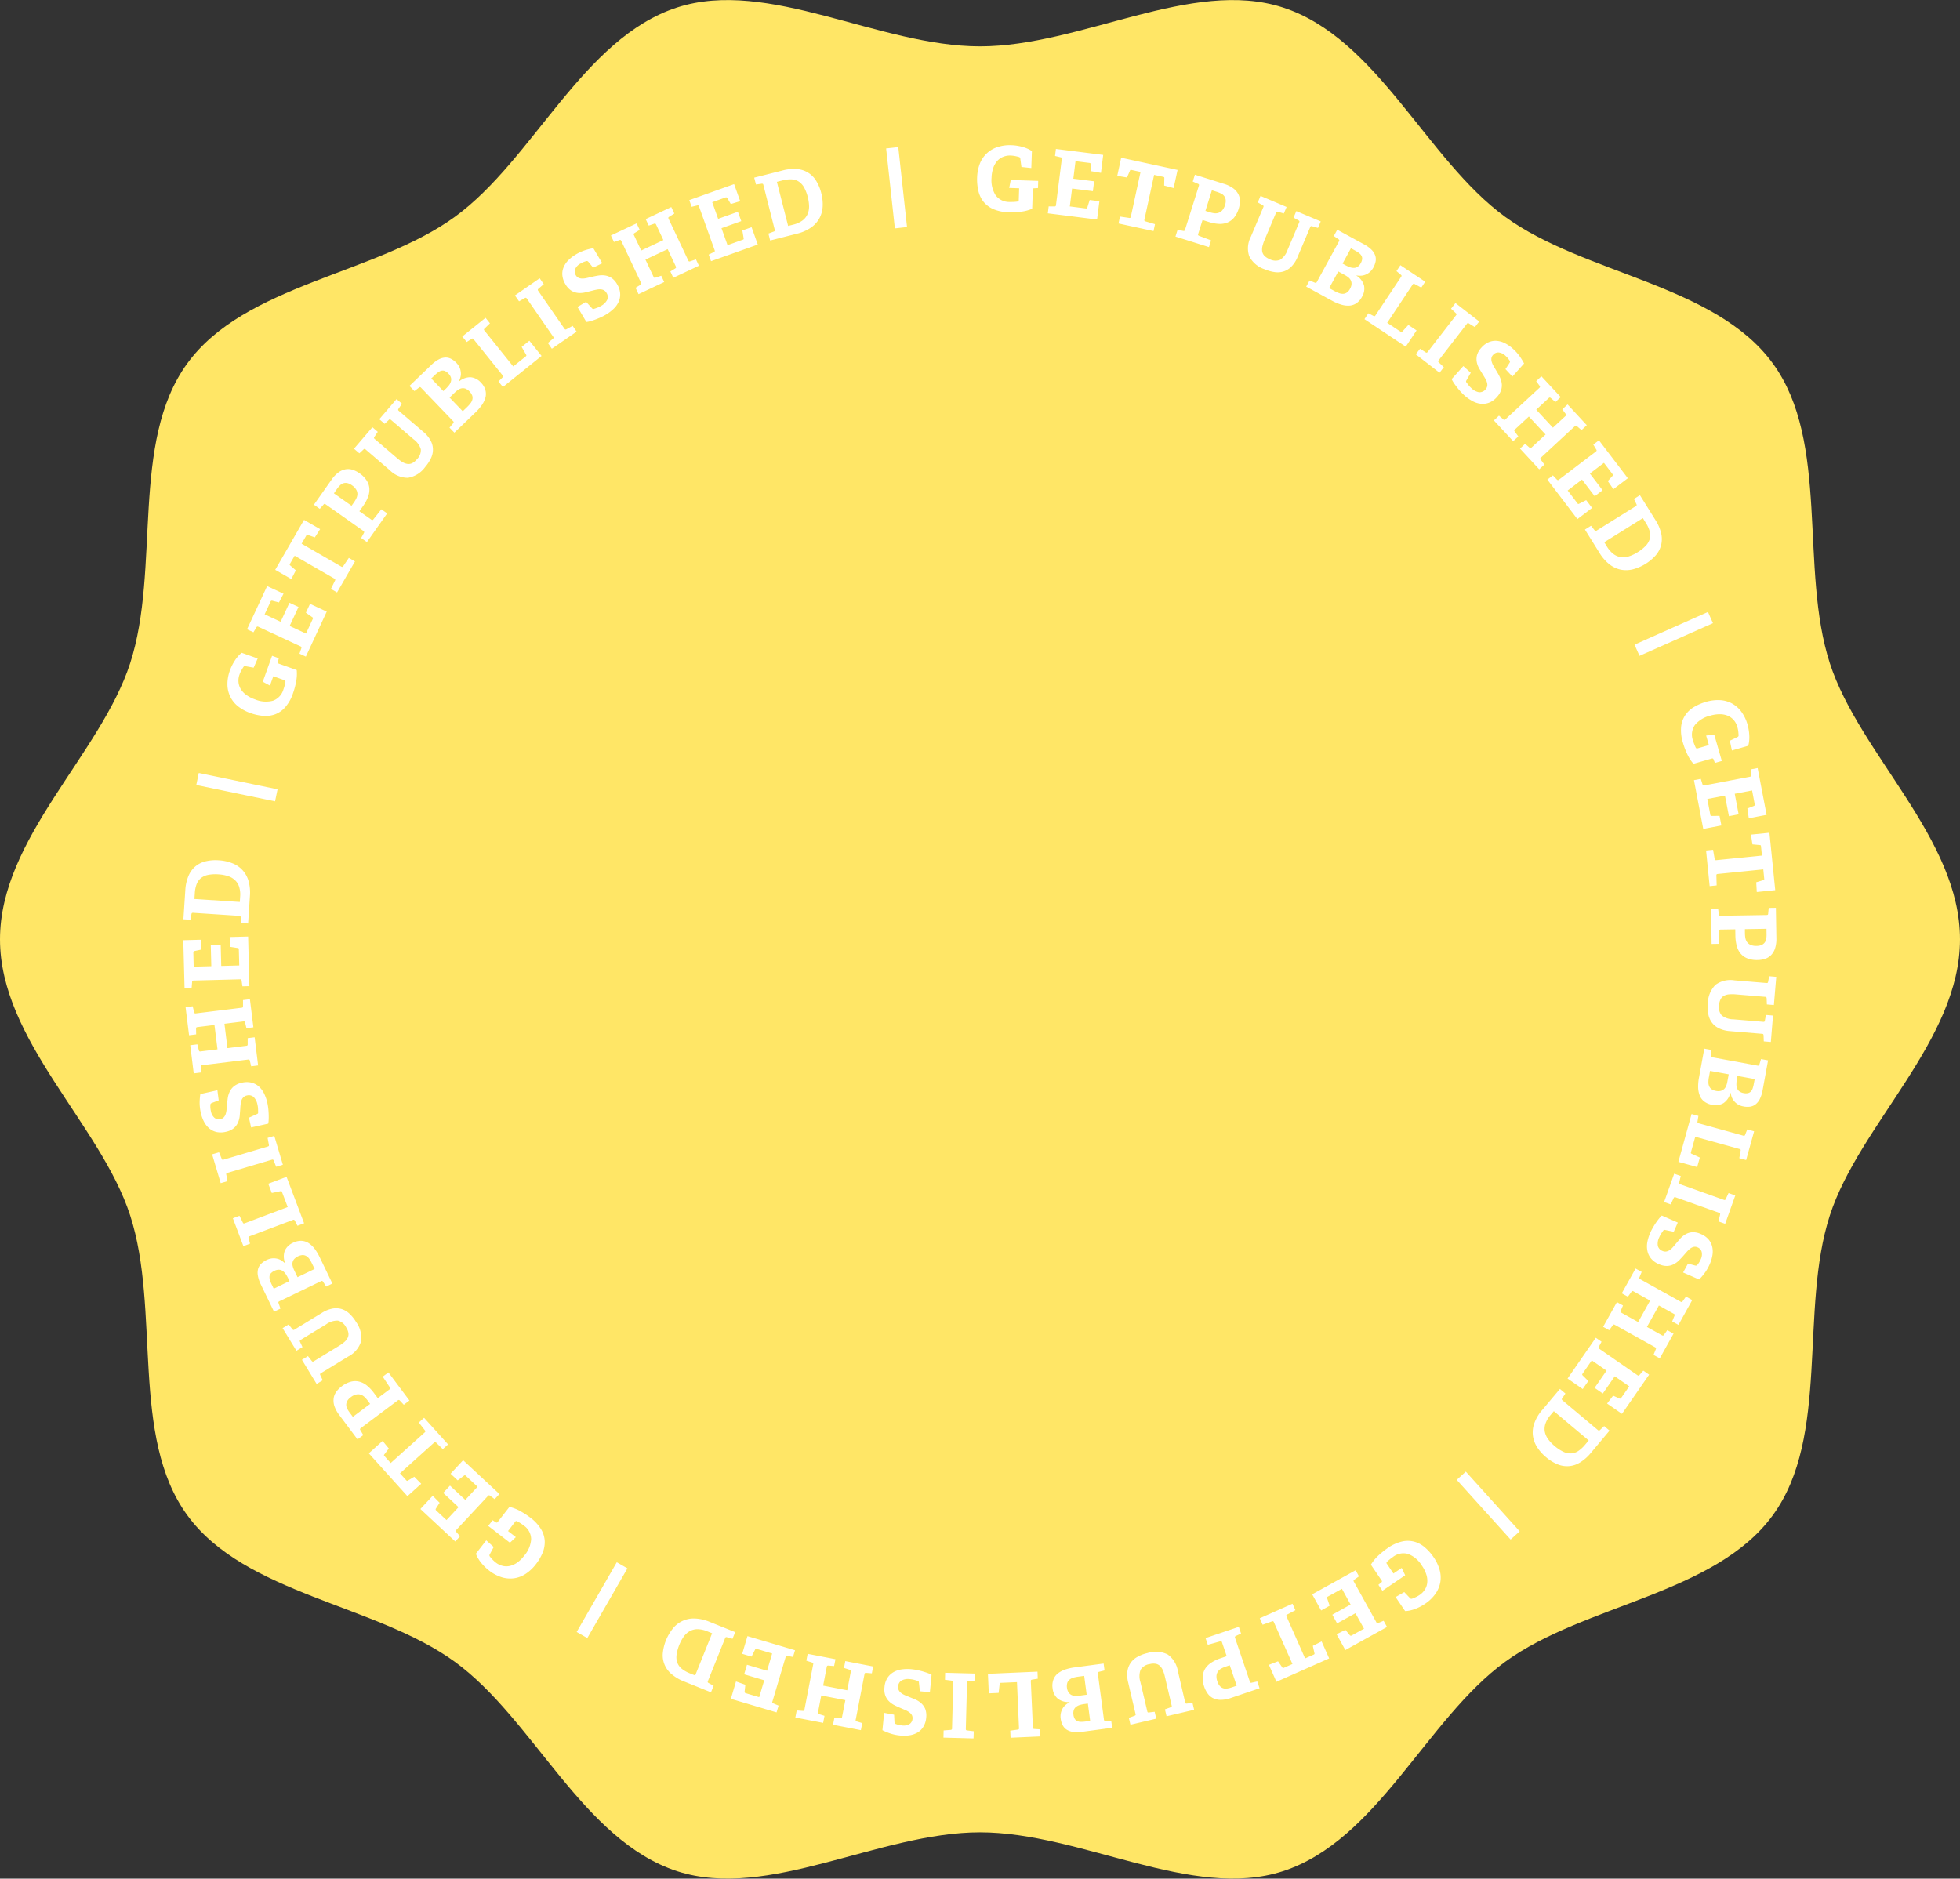
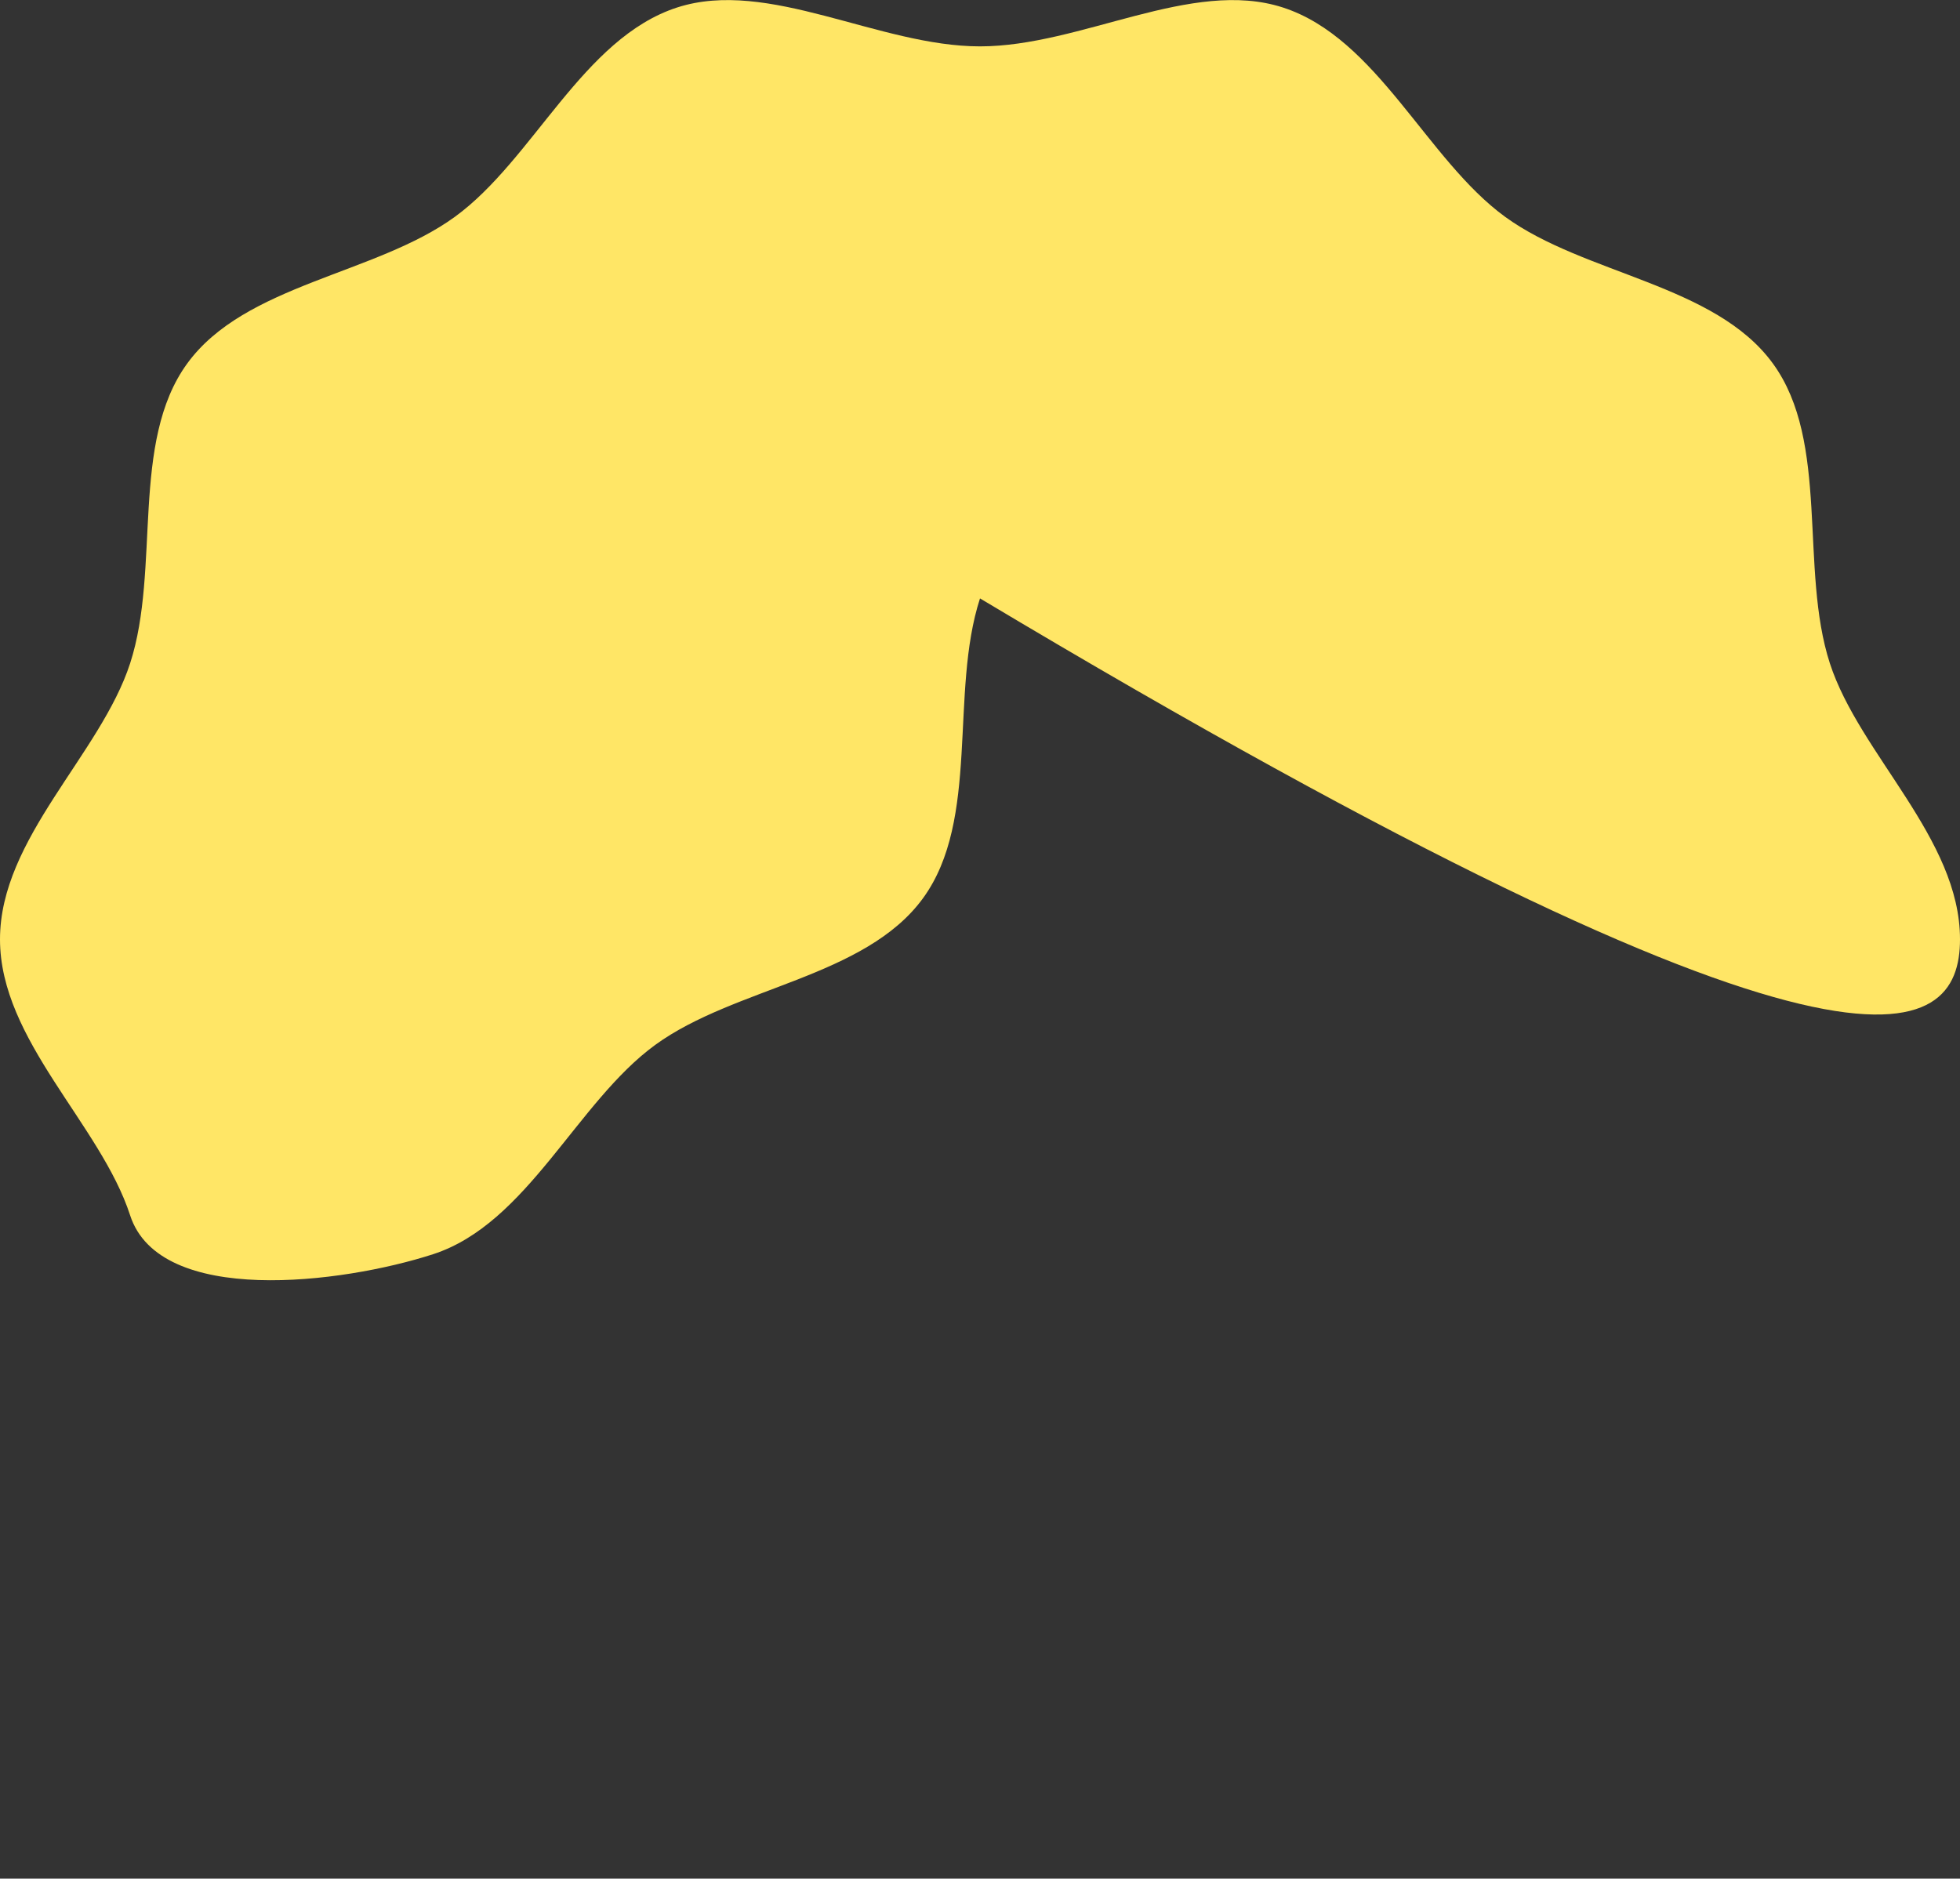
<svg xmlns="http://www.w3.org/2000/svg" id="Группа_13" data-name="Группа 13" width="361" height="346.062" viewBox="0 0 361 346.062">
  <rect x="0" y="0" width="361" height="346.062" fill="#333333" stroke="none" />
  <defs>
    <style> .cls-1 { fill: #ffe666; } .cls-1, .cls-2 { fill-rule: evenodd; } .cls-2 { fill: #fff; } </style>
  </defs>
-   <path id="stamp" class="cls-1" d="M2405.54,645.934c-10.64-14.631-34.69-16.383-49.32-27.025-14.48-10.538-23.52-32.911-40.93-38.559-16.78-5.448-37.18,7.161-55.79,7.161s-38.99-12.609-55.79-7.161c-17.4,5.648-26.44,28.021-40.93,38.559-14.63,10.642-38.66,12.394-49.3,27.025-10.55,14.479-4.87,37.817-10.51,55.219C2097.52,717.938,2079,733.4,2079,752s18.52,34.058,23.97,50.847c5.64,17.4-.04,40.732,10.51,55.219,10.64,14.623,34.67,16.379,49.3,27.026,14.49,10.537,23.53,32.9,40.93,38.558,16.8,5.448,37.19-7.157,55.79-7.157s39.01,12.6,55.8,7.157c17.4-5.655,26.44-28.021,40.92-38.562,14.63-10.643,38.68-12.4,49.32-27.022,10.55-14.487,4.85-37.824,10.49-55.219C2421.49,786.058,2440,770.6,2440,752s-18.51-34.062-23.97-50.847C2410.39,683.751,2416.09,660.413,2405.54,645.934Z" transform="translate(-2079 -578.969)" />
-   <path id="GetPublishEd_GetPublishEd_GetPublishEd_GetPublishEd" data-name="GetPublishEd | GetPublishEd | GetPublishEd | GetPublishEd" class="cls-2" d="M2405.93,753.692a3.166,3.166,0,0,1-.75,1.241,2.706,2.706,0,0,1-1.11.67,4.607,4.607,0,0,1-1.34.211,4.839,4.839,0,0,1-1.84-.283,3.112,3.112,0,0,1-1.27-.879,3.573,3.573,0,0,1-.73-1.415,7.635,7.635,0,0,1-.26-1.877l-0.02-1.2-2.63.042a0.44,0.44,0,0,0-.25.046,0.431,0.431,0,0,0-.08.224l-0.09,2.361-1.31.021-0.1-6.466,1.3-.022,0.13,1.038a0.4,0.4,0,0,0,.1.221,0.464,0.464,0,0,0,.24.037l8.43-.136a0.474,0.474,0,0,0,.24-0.046,0.273,0.273,0,0,0,.08-0.224l0.1-1.041,1.32-.021,0.09,5.592A5.622,5.622,0,0,1,2405.93,753.692Zm-1.57-3.63-3.98.065,0.01,0.825a5.555,5.555,0,0,0,.08.815,1.877,1.877,0,0,0,.3.73,1.607,1.607,0,0,0,.65.525,2.58,2.58,0,0,0,1.12.188,2.255,2.255,0,0,0,.96-0.188,1.5,1.5,0,0,0,.56-0.471,1.675,1.675,0,0,0,.26-0.681,4.464,4.464,0,0,0,.05-0.834Zm-1.89-8.57,1.32-.4a0.291,0.291,0,0,0,.15-0.1,0.535,0.535,0,0,0,0-.183l-0.17-1.691-8.35.841a0.5,0.5,0,0,0-.24.065,0.36,0.36,0,0,0-.05.229l0.05,1.819-1.29.13-0.66-6.566,1.29-.13,0.29,1.679a0.306,0.306,0,0,0,.1.213,0.517,0.517,0,0,0,.25.016l8.36-.84-0.17-1.691a0.451,0.451,0,0,0-.05-0.178,0.2,0.2,0,0,0-.16-0.066l-1.37-.127-0.27-1.8,3.4-.341,1.07,10.571-3.4.342Zm-1.63-13.594,1.19-.461a0.253,0.253,0,0,0,.16-0.316l-0.48-2.544-3.2.608,0.72,3.792-1.79.342-0.73-3.792-3.25.62,0.55,2.9a0.4,0.4,0,0,0,.06.174,0.237,0.237,0,0,0,.17.051l1.47-.012,0.34,1.767-3.34.635-1.71-8.978,1.26-.241,0.31,1a0.42,0.42,0,0,0,.13.2,0.484,0.484,0,0,0,.25,0l8.31-1.583a0.536,0.536,0,0,0,.24-0.086,0.3,0.3,0,0,0,.03-0.235l-0.08-1.042,1.28-.244,1.65,8.622-3.28.623Zm0.15-11.549-3,.862-0.38-1.8,1.36-.648a0.53,0.53,0,0,0,.21-0.154,0.485,0.485,0,0,0,.04-0.191q-0.015-.325-0.06-0.739a5.855,5.855,0,0,0-.16-0.779,3.216,3.216,0,0,0-.68-1.29,2.961,2.961,0,0,0-1.1-.8,3.837,3.837,0,0,0-1.46-.277,6.051,6.051,0,0,0-1.74.261,5.209,5.209,0,0,0-2.84,1.718,3.109,3.109,0,0,0-.36,2.859c0.06,0.211.14,0.436,0.23,0.673s0.18,0.44.26,0.611a0.778,0.778,0,0,0,.13.168,0.278,0.278,0,0,0,.23,0l2.08-.6-0.51-1.76,1.49-.189,1.4,4.868-1.27.365-0.25-.632a0.229,0.229,0,0,0-.29-0.19l-3.41.981a7.341,7.341,0,0,1-1.17-1.834,13.582,13.582,0,0,1-.77-2.053,7.562,7.562,0,0,1-.34-2.865,4.7,4.7,0,0,1,.74-2.16,4.993,4.993,0,0,1,1.6-1.526,9.333,9.333,0,0,1,2.28-.983,7.659,7.659,0,0,1,2.46-.313,5.235,5.235,0,0,1,2.2.569,5.3,5.3,0,0,1,1.77,1.507,7.417,7.417,0,0,1,1.2,2.48,7.728,7.728,0,0,1,.2.92,8.249,8.249,0,0,1,.11,1,6.685,6.685,0,0,1-.02,1A4.478,4.478,0,0,1,2400.99,716.349Zm-20.94-18.63,13.53-6.021,0.92,2.065-13.53,6.021Zm3.92-16.465a8.588,8.588,0,0,1-4.19,2.582,5.111,5.111,0,0,1-2.25.072,5.049,5.049,0,0,1-2.08-.973,7.836,7.836,0,0,1-1.85-2.115l-2.68-4.3,1.12-.7,0.65,0.821a0.29,0.29,0,0,0,.19.145,0.5,0.5,0,0,0,.23-0.1l7.15-4.464a0.488,0.488,0,0,0,.18-0.162,0.327,0.327,0,0,0-.04-0.237l-0.45-.943,1.1-.69,2.83,4.534a7.928,7.928,0,0,1,1.08,2.482,4.814,4.814,0,0,1-.01,2.172A4.713,4.713,0,0,1,2383.97,681.254Zm-1.12-4.4a5.871,5.871,0,0,0-.71-1.559l-0.55-.882-7.11,4.438,0.49,0.8a4.984,4.984,0,0,0,1.23,1.392,2.965,2.965,0,0,0,1.37.556,3.46,3.46,0,0,0,1.48-.155,6.874,6.874,0,0,0,1.56-.741,7.331,7.331,0,0,0,1.52-1.211,3.091,3.091,0,0,0,.73-1.262A2.669,2.669,0,0,0,2382.85,676.857Zm-7.72-9.264,0.86-.943a0.264,0.264,0,0,0,0-.353l-1.57-2.061-2.59,1.97,2.34,3.071-1.45,1.109-2.34-3.071-2.64,2.01,1.79,2.349a0.351,0.351,0,0,0,.13.129,0.226,0.226,0,0,0,.17-0.029l1.32-.67,1.09,1.431-2.71,2.059-5.53-7.271,1.02-.78,0.72,0.757a0.358,0.358,0,0,0,.21.122,0.442,0.442,0,0,0,.21-0.112l6.74-5.128a0.579,0.579,0,0,0,.17-0.183,0.307,0.307,0,0,0-.07-0.227l-0.54-.9,1.04-.789,5.32,6.982-2.66,2.019Zm-5.68-10.11a0.422,0.422,0,0,0-.22-0.107,0.377,0.377,0,0,0-.19.127l-6.19,5.733a0.245,0.245,0,0,0-.06.418l0.66,0.9-0.95.875-3.54-3.823,0.94-.875,0.79,0.684a0.368,0.368,0,0,0,.22.1,0.475,0.475,0,0,0,.21-0.133l2.55-2.367-3.08-3.314-2.54,2.355a0.551,0.551,0,0,0-.15.2,0.351,0.351,0,0,0,.09.219l0.66,0.9-0.95.875-3.55-3.835,0.94-.875,0.79,0.684a0.372,0.372,0,0,0,.22.1,0.445,0.445,0,0,0,.2-0.132l6.2-5.744a0.549,0.549,0,0,0,.15-0.2,0.325,0.325,0,0,0-.09-0.219l-0.62-.841,0.96-.9,3.56,3.834-0.97.9-0.85-.721a0.4,0.4,0,0,0-.21-0.107,0.435,0.435,0,0,0-.2.127l-2.28,2.12,3.07,3.314,2.29-2.12a0.449,0.449,0,0,0,.15-0.2,0.327,0.327,0,0,0-.09-0.22l-0.62-.84,0.97-.9,3.54,3.823-0.97.9Zm-13.17-10.517,0.74-1.129a0.777,0.777,0,0,0,.09-0.209,0.288,0.288,0,0,0-.02-0.157,4.678,4.678,0,0,0-.29-0.421,3.924,3.924,0,0,0-.49-0.516,2.11,2.11,0,0,0-1.3-.638,1.247,1.247,0,0,0-1.01.455,1.079,1.079,0,0,0-.31.642,1.666,1.666,0,0,0,.08.691,3.647,3.647,0,0,0,.34.751q0.24,0.4.48,0.814c0.22,0.354.42,0.719,0.61,1.093a4.111,4.111,0,0,1,.38,1.17,2.837,2.837,0,0,1-.08,1.255,3.436,3.436,0,0,1-.79,1.337,3.693,3.693,0,0,1-1.43,1.039,3.261,3.261,0,0,1-1.52.21,4.112,4.112,0,0,1-1.54-.49,7.539,7.539,0,0,1-1.48-1.038,10.623,10.623,0,0,1-.8-0.8q-0.375-.427-0.69-0.842c-0.21-.276-0.4-0.535-0.55-0.775a4.966,4.966,0,0,1-.33-0.6l2.15-2.4,1.37,1.229-0.79,1.39a0.491,0.491,0,0,0-.08.2,0.293,0.293,0,0,0,.09.205c0.06,0.082.17,0.226,0.32,0.431a4.619,4.619,0,0,0,.59.627,2.606,2.606,0,0,0,1.41.737,1.468,1.468,0,0,0,1.49-1.107,1.4,1.4,0,0,0-.03-0.641,2.526,2.526,0,0,0-.27-0.674c-0.13-.23-0.27-0.466-0.42-0.706-0.22-.361-0.45-0.734-0.68-1.118a3.978,3.978,0,0,1-.5-1.216,2.975,2.975,0,0,1,.01-1.327,3.374,3.374,0,0,1,.82-1.425,3.84,3.84,0,0,1,1.36-1.013,3.135,3.135,0,0,1,1.46-.241,4.053,4.053,0,0,1,1.5.429,6.6,6.6,0,0,1,1.45,1,8.284,8.284,0,0,1,1.31,1.456,10.861,10.861,0,0,1,.78,1.287l-2.15,2.4Zm-6.72-8.409a0.419,0.419,0,0,0-.23-0.071,0.4,0.4,0,0,0-.17.158l-5.16,6.665a0.482,0.482,0,0,0-.12.221,0.367,0.367,0,0,0,.13.2l0.92,0.883-0.79,1.017-4.38-3.394,0.79-1.018,1.02,0.647a0.3,0.3,0,0,0,.23.071,0.55,0.55,0,0,0,.18-0.171l5.17-6.678a0.415,0.415,0,0,0,.12-0.221,0.294,0.294,0,0,0-.12-0.2l-0.89-.829,0.81-1.044,4.38,3.394-0.8,1.044Zm-9.99-7.254a0.332,0.332,0,0,0-.23-0.061,0.507,0.507,0,0,0-.17.176l-4.67,7.017,2.45,1.628a0.415,0.415,0,0,0,.16.08,0.248,0.248,0,0,0,.16-0.085l1.13-1.227,1.51,1.006-1.99,2.993-7.61-5.065,0.72-1.085,0.93,0.48a0.37,0.37,0,0,0,.24.048,0.435,0.435,0,0,0,.16-0.176l4.68-7.031a0.5,0.5,0,0,0,.11-0.229,0.317,0.317,0,0,0-.14-0.192l-0.8-.672,0.72-1.085,4.57,3.044-0.72,1.085Zm-7.61-3.062a2.875,2.875,0,0,1-.66.837,2.74,2.74,0,0,1-.78.486,2.469,2.469,0,0,1-.84.191,3.792,3.792,0,0,1-.82-0.044l-0.02.044a3.149,3.149,0,0,1,1.39,1.81,2.881,2.881,0,0,1-.37,2.073,3.245,3.245,0,0,1-1.03,1.192,2.69,2.69,0,0,1-1.32.441,4.262,4.262,0,0,1-1.51-.2,8.76,8.76,0,0,1-1.67-.709l-4.75-2.59,0.62-1.13,0.97,0.4a0.363,0.363,0,0,0,.24.027,0.5,0.5,0,0,0,.15-0.19l4.04-7.416a0.419,0.419,0,0,0,.08-0.237,0.269,0.269,0,0,0-.15-0.179l-0.86-.6,0.63-1.159,4.88,2.661a5.9,5.9,0,0,1,1.44,1.037,2.855,2.855,0,0,1,.68,1.076,2.146,2.146,0,0,1,.06,1.095A3.872,3.872,0,0,1,2331.96,628.241Zm-6.47.738-1.68,3.071,1,0.545a5.5,5.5,0,0,0,.87.388,1.853,1.853,0,0,0,.76.105,1.291,1.291,0,0,0,.66-0.25,1.922,1.922,0,0,0,.57-0.7,1.951,1.951,0,0,0,.26-0.825,1.388,1.388,0,0,0-.13-0.68,1.579,1.579,0,0,0-.43-0.547,4.006,4.006,0,0,0-.67-0.448Zm4.25-2.931a1.68,1.68,0,0,0-.46-0.485,5.391,5.391,0,0,0-.67-0.423l-0.79-.434-1.54,2.824,0.57,0.316a5.615,5.615,0,0,0,.78.349,2.125,2.125,0,0,0,.75.126,1.305,1.305,0,0,0,.68-0.212,1.8,1.8,0,0,0,.57-0.666,1.921,1.921,0,0,0,.26-0.788A1.042,1.042,0,0,0,2329.74,626.048Zm-9.06-5.4a0.425,0.425,0,0,0-.24-0.011,0.413,0.413,0,0,0-.13.2l-2.31,5.454a5.558,5.558,0,0,1-1.09,1.732,3.576,3.576,0,0,1-1.4.92,3.717,3.717,0,0,1-1.67.161,6.948,6.948,0,0,1-1.91-.531,4.867,4.867,0,0,1-2.85-2.418,4.6,4.6,0,0,1,.31-3.587l2.28-5.392a0.467,0.467,0,0,0,.06-0.244,0.312,0.312,0,0,0-.17-0.163l-0.9-.506,0.51-1.2,4.8,2.034-0.51,1.2-1.07-.31a0.434,0.434,0,0,0-.24-0.011,0.424,0.424,0,0,0-.13.2l-2.1,4.967a7.487,7.487,0,0,0-.4,1.193,2.534,2.534,0,0,0-.04.979,1.542,1.542,0,0,0,.41.78,2.747,2.747,0,0,0,.94.606,2.279,2.279,0,0,0,1.96.124,3.539,3.539,0,0,0,1.36-1.819l2.13-5.028a0.828,0.828,0,0,0,.06-0.244,0.312,0.312,0,0,0-.18-0.163l-0.91-.512,0.51-1.2,4.5,1.905-0.51,1.2ZM2306.45,880.48a0.5,0.5,0,0,0,.04.24l2.7,7.985a0.522,0.522,0,0,0,.12.221,0.3,0.3,0,0,0,.24.007l1.02-.224,0.42,1.25-5.29,1.793a5.615,5.615,0,0,1-1.9.345,3.187,3.187,0,0,1-1.41-.332,2.743,2.743,0,0,1-.97-0.854,4.831,4.831,0,0,1-.62-1.213,5.121,5.121,0,0,1-.29-1.843,3.286,3.286,0,0,1,.45-1.476,3.663,3.663,0,0,1,1.13-1.129,7.185,7.185,0,0,1,1.71-.814l1.14-.386-0.85-2.5a0.417,0.417,0,0,0-.12-0.222,0.391,0.391,0,0,0-.23-0.006l-2.28.631-0.42-1.235,6.13-2.073,0.41,1.235-0.94.442A0.42,0.42,0,0,0,2306.45,880.48Zm-1.73,5.507a4.991,4.991,0,0,0-.75.324,1.8,1.8,0,0,0-.6.509,1.615,1.615,0,0,0-.31.781,2.546,2.546,0,0,0,.17,1.121,2.119,2.119,0,0,0,.47.851,1.394,1.394,0,0,0,.62.391,1.588,1.588,0,0,0,.72.041,5.4,5.4,0,0,0,.82-0.205l0.92-.312-1.28-3.766Zm1.59-266.95a3.207,3.207,0,0,1-1.24.926,3.646,3.646,0,0,1-1.57.248,7.3,7.3,0,0,1-1.86-.352l-1.15-.361-0.79,2.518a0.435,0.435,0,0,0-.04.248,0.449,0.449,0,0,0,.19.146l2.21,0.834-0.39,1.243-6.17-1.941,0.39-1.243,1.03,0.2a0.374,0.374,0,0,0,.24-0.019,0.616,0.616,0,0,0,.11-0.216l2.53-8.042a0.484,0.484,0,0,0,.03-0.248,0.271,0.271,0,0,0-.18-0.146l-0.96-.422,0.39-1.259,5.34,1.679a5.6,5.6,0,0,1,1.73.839,3.1,3.1,0,0,1,.94,1.1,2.672,2.672,0,0,1,.29,1.266,4.862,4.862,0,0,1-.22,1.339A5.006,5.006,0,0,1,2306.31,619.037Zm-1.83-3.948a1.562,1.562,0,0,0-.57-0.463,5.043,5.043,0,0,0-.77-0.313l-0.93-.292-1.19,3.793,0.79,0.248a4.971,4.971,0,0,0,.79.182,1.837,1.837,0,0,0,.79-0.055,1.623,1.623,0,0,0,.71-0.453,2.635,2.635,0,0,0,.53-1,2.176,2.176,0,0,0,.12-0.964A1.5,1.5,0,0,0,2304.48,615.089Zm-11.06-1.937,0.03-1.378a0.22,0.22,0,0,0-.05-0.171,0.36,0.36,0,0,0-.17-0.062l-1.66-.36-1.78,8.207a0.508,0.508,0,0,0-.01.242,0.334,0.334,0,0,0,.21.12l1.74,0.513-0.27,1.274-6.45-1.4,0.27-1.274,1.69,0.247a0.27,0.27,0,0,0,.23-0.034,0.423,0.423,0,0,0,.09-0.233l1.78-8.207-1.66-.359a0.434,0.434,0,0,0-.18-0.015,0.222,0.222,0,0,0-.11.136l-0.55,1.266-1.79-.3,0.72-3.338,10.39,2.25-0.73,3.338Zm-16.86,284.837a2.856,2.856,0,0,1-1.19-.467,2.233,2.233,0,0,1-.69-0.848,3.971,3.971,0,0,1-.32-1.115,2.847,2.847,0,0,1,.04-1.061,2.917,2.917,0,0,1,.34-0.853,2.647,2.647,0,0,1,.57-0.649,3.753,3.753,0,0,1,.69-0.449l-0.01-.049a3.166,3.166,0,0,1-2.19-.641,2.917,2.917,0,0,1-.93-1.891,3.21,3.21,0,0,1,.14-1.574,2.606,2.606,0,0,1,.79-1.13,4.441,4.441,0,0,1,1.35-.735,8.679,8.679,0,0,1,1.76-.409l5.36-.711,0.17,1.275-1.02.251a0.354,0.354,0,0,0-.2.12,0.358,0.358,0,0,0-.01.242l1.11,8.374a0.486,0.486,0,0,0,.07.239,0.286,0.286,0,0,0,.23.053l1.05-.022,0.17,1.308-5.51.732A5.89,5.89,0,0,1,2276.56,897.989Zm2.13-10.31-1.12.149a5.488,5.488,0,0,0-.93.2,1.822,1.822,0,0,0-.68.364,1.332,1.332,0,0,0-.39.592,2.13,2.13,0,0,0-.05.9,1.984,1.984,0,0,0,.28.82,1.478,1.478,0,0,0,.5.474,1.674,1.674,0,0,0,.68.186,4.056,4.056,0,0,0,.8-0.032l1.37-.182Zm1.1,8.291-0.42-3.189-0.65.087a5.426,5.426,0,0,0-.84.177,2.191,2.191,0,0,0-.68.34,1.3,1.3,0,0,0-.42.572,1.858,1.858,0,0,0-.07.874,1.884,1.884,0,0,0,.26.79,1,1,0,0,0,.48.4,1.711,1.711,0,0,0,.65.121,6.092,6.092,0,0,0,.8-0.055Zm0.2-285.463-0.08-1.273a0.254,0.254,0,0,0-.25-0.248l-2.57-.324-0.4,3.225,3.83,0.482-0.23,1.817-3.83-.482-0.42,3.29,2.93,0.369a0.5,0.5,0,0,0,.19,0,0.3,0.3,0,0,0,.1-0.145l0.44-1.408,1.79,0.225-0.43,3.372-9.07-1.142,0.16-1.277L2273.2,617a0.361,0.361,0,0,0,.23-0.063,0.429,0.429,0,0,0,.07-0.232l1.06-8.4a0.619,0.619,0,0,0-.01-0.251,0.287,0.287,0,0,0-.21-0.109l-1.02-.245,0.16-1.293,8.71,1.1-0.41,3.306Zm-14.92,287.264,1.36-.193a0.308,0.308,0,0,0,.22-0.084,0.384,0.384,0,0,0,.03-0.241l-0.37-8.422-2.94.13a0.524,0.524,0,0,0-.18.033,0.26,0.26,0,0,0-.07.16l-0.19,1.66-1.81.081-0.16-3.593,9.13-.4,0.05,1.3-1.03.161a0.39,0.39,0,0,0-.22.1,0.623,0.623,0,0,0-.03.241l0.38,8.438a0.456,0.456,0,0,0,.05.246,0.284,0.284,0,0,0,.22.072l1.05,0.069,0.06,1.3-5.49.244Zm0.09-285.65,5.06,0.174-0.04,1.319-0.68.043a0.224,0.224,0,0,0-.27.222l-0.12,3.545a7.481,7.481,0,0,1-2.11.546,14.663,14.663,0,0,1-2.19.1,7.614,7.614,0,0,1-2.83-.568,4.833,4.833,0,0,1-1.83-1.367,5.075,5.075,0,0,1-.95-2,9.353,9.353,0,0,1-.23-2.476,7.889,7.889,0,0,1,.46-2.435,5.185,5.185,0,0,1,3.21-3.134,7.291,7.291,0,0,1,2.73-.368,7.882,7.882,0,0,1,.93.09,9.174,9.174,0,0,1,.99.207,7.161,7.161,0,0,1,.94.33,4.565,4.565,0,0,1,.83.458l-0.11,3.116-1.82-.195-0.2-1.493a0.6,0.6,0,0,0-.08-0.242,0.446,0.446,0,0,0-.17-0.1q-0.315-.093-0.72-0.174a5.25,5.25,0,0,0-.79-0.093,3.331,3.331,0,0,0-1.44.248,2.932,2.932,0,0,0-1.1.8,3.843,3.843,0,0,0-.71,1.3,6.1,6.1,0,0,0-.29,1.739,5.177,5.177,0,0,0,.75,3.229,3.117,3.117,0,0,0,2.61,1.229c0.22,0.007.46,0,.71-0.009s0.47-.033.66-0.06a0.506,0.506,0,0,0,.2-0.075,0.267,0.267,0,0,0,.08-0.212l0.07-2.16-1.83-.063Zm-7.78,276.505a0.282,0.282,0,0,0-.22.077,0.456,0.456,0,0,0-.05.246l-0.22,8.444a0.685,0.685,0,0,0,.03.248,0.3,0.3,0,0,0,.22.089l1.21,0.147-0.04,1.319-5.54-.146,0.03-1.319,1.28-.1a0.4,0.4,0,0,0,.22-0.076,0.368,0.368,0,0,0,.05-0.23l0.22-8.427a0.617,0.617,0,0,0-.03-0.249,0.437,0.437,0,0,0-.22-0.088l-1.27-.165,0.03-1.287,5.54,0.146-0.03,1.286Zm-8.95,1.884-0.18-1.592a0.66,0.66,0,0,0-.05-0.212,0.329,0.329,0,0,0-.2-0.11q-0.135-.048-0.51-0.157a4.612,4.612,0,0,0-.85-0.156,2.6,2.6,0,0,0-1.57.239,1.3,1.3,0,0,0-.64,1.09,1.158,1.158,0,0,0,.1.681,1.387,1.387,0,0,0,.4.5,2.938,2.938,0,0,0,.61.383c0.24,0.111.49,0.218,0.76,0.321,0.39,0.159.8,0.325,1.21,0.5a4.016,4.016,0,0,1,1.12.687,3,3,0,0,1,.78,1.077,3.445,3.445,0,0,1,.18,1.634,3.757,3.757,0,0,1-.5,1.618,3.079,3.079,0,0,1-1.03,1.061,4.107,4.107,0,0,1-1.46.539,6.581,6.581,0,0,1-1.77.055,8.049,8.049,0,0,1-1.91-.4,10.334,10.334,0,0,1-1.39-.58l0.31-3.2,1.84,0.342,0.07,1.349a0.764,0.764,0,0,0,.05.22,0.246,0.246,0,0,0,.11.111,4.5,4.5,0,0,0,.48.17,3.887,3.887,0,0,0,.71.125,2.107,2.107,0,0,0,1.42-.253,1.262,1.262,0,0,0,.55-0.967,1.208,1.208,0,0,0-.13-0.7,1.7,1.7,0,0,0-.48-0.51,3.674,3.674,0,0,0-.72-0.4q-0.42-.181-0.87-0.373c-0.38-.159-0.76-0.333-1.13-0.523a3.872,3.872,0,0,1-1-.718,2.842,2.842,0,0,1-.68-1.059,3.41,3.41,0,0,1-.15-1.547,3.684,3.684,0,0,1,.53-1.681,3.318,3.318,0,0,1,1.11-1.071,4.107,4.107,0,0,1,1.53-.516,7.541,7.541,0,0,1,1.8-.035,9.857,9.857,0,0,1,1.12.174c0.37,0.08.73,0.169,1.06,0.267s0.63,0.2.9,0.3a3.751,3.751,0,0,1,.62.292l-0.31,3.2Zm-6.22-284.195,2.24-.246,1.61,14.727-2.24.246Zm-3.67,280.811a0.4,0.4,0,0,0-.24.047,0.481,0.481,0,0,0-.08.227l-1.6,8.294a0.432,0.432,0,0,0-.01.25,0.3,0.3,0,0,0,.2.124l1,0.31-0.25,1.3-5.13-.991,0.25-1.3,1.11,0.08a0.4,0.4,0,0,0,.23-0.039,0.42,0.42,0,0,0,.08-0.219l0.6-3.062-4.44-.856-0.59,3.061a0.435,0.435,0,0,0-.01.251,0.308,0.308,0,0,0,.2.123l1,0.311-0.25,1.3-5.12-.989,0.25-1.3,1.11,0.079a0.439,0.439,0,0,0,.24-0.038,0.424,0.424,0,0,0,.08-0.219l1.6-8.278a0.542,0.542,0,0,0,.01-0.251,0.487,0.487,0,0,0-.21-0.123l-1.06-.339,0.25-1.263,5.12,0.988-0.25,1.263-1.04-.083a0.4,0.4,0,0,0-.24.046,0.491,0.491,0,0,0-.08.227l-0.66,3.418,4.44,0.857,0.65-3.4a0.241,0.241,0,0,0-.19-0.374l-1.06-.339,0.24-1.263,5.13,0.991-0.24,1.264Zm-10.2-266.213a7.8,7.8,0,0,1-2.58,1.113l-4.91,1.246-0.32-1.279,0.98-.368a0.272,0.272,0,0,0,.19-0.135,0.46,0.46,0,0,0-.02-0.25l-2.07-8.171a0.431,0.431,0,0,0-.1-0.222,0.392,0.392,0,0,0-.24-0.033l-1.03.144-0.33-1.263,5.19-1.315a7.89,7.89,0,0,1,2.69-.266,4.491,4.491,0,0,1,3.54,2.172,7.84,7.84,0,0,1,.93,2.25,7.992,7.992,0,0,1,.26,2.522,5.191,5.191,0,0,1-.62,2.165A5.121,5.121,0,0,1,2228.34,620.913Zm-0.55-5.6a7.491,7.491,0,0,0-.69-1.816,3.123,3.123,0,0,0-.98-1.079,2.675,2.675,0,0,0-1.32-.408,5.747,5.747,0,0,0-1.7.2l-1.01.256,2.07,8.123,0.91-.231a4.851,4.851,0,0,0,1.7-.746,2.911,2.911,0,0,0,.94-1.134,3.46,3.46,0,0,0,.31-1.455A7.18,7.18,0,0,0,2227.79,615.317Zm-17.83,11.768-0.43-1.212,0.94-.458a0.448,0.448,0,0,0,.18-0.16,0.5,0.5,0,0,0-.04-0.239l-2.85-7.972a0.511,0.511,0,0,0-.12-0.219,0.3,0.3,0,0,0-.24,0l-1.01.24-0.44-1.227,8.26-2.948,1.12,3.139-1.73.532-0.64-1.1a0.262,0.262,0,0,0-.34-0.108l-2.44.87,1.09,3.062,3.64-1.3,0.62,1.725-3.64,1.3,1.11,3.124,2.78-.992a0.483,0.483,0,0,0,.17-0.084,0.272,0.272,0,0,0,.02-0.176l-0.24-1.456,1.7-.6,1.14,3.2Zm-2.78-.33,0.55,1.164-4.72,2.222-0.54-1.164,0.89-.547a0.371,0.371,0,0,0,.16-0.177,0.44,0.44,0,0,0-.06-0.234l-1.49-3.149-4.09,1.926,1.48,3.134a0.474,0.474,0,0,0,.14.206,0.417,0.417,0,0,0,.24-0.02l1.05-.352,0.55,1.165-4.73,2.228-0.55-1.164,0.89-.547a0.352,0.352,0,0,0,.17-0.177,0.481,0.481,0,0,0-.07-0.234l-3.6-7.641a0.534,0.534,0,0,0-.14-0.207,0.3,0.3,0,0,0-.24.021l-0.99.338-0.56-1.194,4.73-2.229,0.57,1.194-0.95.591a0.384,0.384,0,0,0-.16.169,0.35,0.35,0,0,0,.06.227l1.33,2.82,4.08-1.926-1.32-2.821a0.531,0.531,0,0,0-.15-0.206,0.28,0.28,0,0,0-.23.02l-0.99.339-0.57-1.194,4.72-2.222,0.56,1.194-0.94.59a0.431,0.431,0,0,0-.17.17,0.426,0.426,0,0,0,.06.226l3.6,7.627a0.406,0.406,0,0,0,.14.206,0.426,0.426,0,0,0,.24-0.02Zm-21.61,3.4a1.732,1.732,0,0,0,.69.132,3.724,3.724,0,0,0,.82-0.1c0.3-.068.6-0.139,0.92-0.211,0.4-.1.81-0.18,1.22-0.247a4.032,4.032,0,0,1,1.23-.012,2.957,2.957,0,0,1,1.18.456,3.447,3.447,0,0,1,1.03,1.16,3.722,3.722,0,0,1,.56,1.672,3.236,3.236,0,0,1-.26,1.517,4.019,4.019,0,0,1-.93,1.321,7.653,7.653,0,0,1-1.44,1.091,9.447,9.447,0,0,1-1,.521c-0.35.155-.69,0.292-1.01,0.409s-0.63.214-.91,0.288a3.755,3.755,0,0,1-.67.13l-1.64-2.767,1.59-.943,1.08,1.179a0.669,0.669,0,0,0,.17.14,0.328,0.328,0,0,0,.22-0.028q0.15-.046.51-0.177a4.416,4.416,0,0,0,.78-0.374,2.679,2.679,0,0,0,1.13-1.121,1.337,1.337,0,0,0-.13-1.26,1.212,1.212,0,0,0-.48-0.49,1.49,1.49,0,0,0-.62-0.17,2.847,2.847,0,0,0-.72.056c-0.26.051-.53,0.114-0.8,0.188-0.42.1-.84,0.208-1.28,0.314a4.1,4.1,0,0,1-1.31.105,2.949,2.949,0,0,1-1.26-.412,3.4,3.4,0,0,1-1.11-1.21,3.776,3.776,0,0,1-.55-1.6,3.037,3.037,0,0,1,.21-1.469,3.927,3.927,0,0,1,.86-1.3,6.625,6.625,0,0,1,1.39-1.084,8.166,8.166,0,0,1,1.78-.81,10.489,10.489,0,0,1,1.46-.349l1.65,2.766-1.69.81-0.85-1.048a0.68,0.68,0,0,0-.18-0.147,0.237,0.237,0,0,0-.15-0.022,3.935,3.935,0,0,0-.49.147,3.572,3.572,0,0,0-.64.312,2.07,2.07,0,0,0-1,1.045,1.273,1.273,0,0,0,.12,1.1A1.162,1.162,0,0,0,2185.57,630.152Zm-7.52,2.194a0.4,0.4,0,0,0,.09.213l4.8,6.931a0.492,0.492,0,0,0,.18.18,0.41,0.41,0,0,0,.23-0.059l1.12-.615,0.73,1.058-4.56,3.156-0.73-1.058,0.92-.781a0.284,0.284,0,0,0,.14-0.194,0.489,0.489,0,0,0-.11-0.227l-4.8-6.945a0.513,0.513,0,0,0-.18-0.18,0.3,0.3,0,0,0-.23.059l-1.05.591-0.76-1.085,4.56-3.156,0.75,1.085-0.97.832A0.414,0.414,0,0,0,2178.05,632.346Zm-4.52,14.125,2.29-1.84a0.345,0.345,0,0,0,.12-0.133,0.2,0.2,0,0,0-.03-0.174l-0.83-1.451,1.42-1.137,2.25,2.8-7.12,5.726-0.82-1.016,0.74-.741a0.4,0.4,0,0,0,.12-0.21,0.655,0.655,0,0,0-.12-0.212l-5.29-6.584a0.542,0.542,0,0,0-.19-0.167,0.3,0.3,0,0,0-.23.075l-0.88.561-0.82-1.015,4.29-3.442,0.81,1.015-0.98.961a0.333,0.333,0,0,0-.13.2,0.409,0.409,0,0,0,.12.212Zm-10.01,2.733,0.04,0.035a3.151,3.151,0,0,1,2.14-.778,2.927,2.927,0,0,1,1.87.978,3.223,3.223,0,0,1,.82,1.347,2.7,2.7,0,0,1,.03,1.383,4.6,4.6,0,0,1-.65,1.387,8.84,8.84,0,0,1-1.18,1.37l-3.9,3.747-0.9-.929,0.67-.8a0.313,0.313,0,0,0,.1-0.22,0.414,0.414,0,0,0-.13-0.2l-5.85-6.1a0.493,0.493,0,0,0-.2-0.15,0.293,0.293,0,0,0-.22.1l-0.83.636-0.91-.952,4.01-3.849a5.9,5.9,0,0,1,1.42-1.056,2.8,2.8,0,0,1,1.23-.325,2.145,2.145,0,0,1,1.06.273,3.836,3.836,0,0,1,.92.713,3.089,3.089,0,0,1,.6.876,2.929,2.929,0,0,1,.22.892,2.229,2.229,0,0,1-.07.856A3.827,3.827,0,0,1,2163.52,649.2Zm-1.46-.672a1.781,1.781,0,0,0-.47-0.745,1.858,1.858,0,0,0-.67-0.487,1.037,1.037,0,0,0-.62-0.042,1.636,1.636,0,0,0-.6.291,6.066,6.066,0,0,0-.61.513l-0.66.628,2.23,2.321,0.48-.456a6.438,6.438,0,0,0,.57-0.636,2.012,2.012,0,0,0,.34-0.676A1.319,1.319,0,0,0,2162.06,648.532Zm0.74,2.71-1,.96,2.43,2.524,0.82-.789a5.86,5.86,0,0,0,.63-0.71,1.815,1.815,0,0,0,.33-0.693,1.316,1.316,0,0,0-.04-0.707,2.335,2.335,0,0,0-1.2-1.25,1.394,1.394,0,0,0-.68-0.084,1.633,1.633,0,0,0-.66.249A4.516,4.516,0,0,0,2162.8,651.242Zm-10.47,3.242a0.339,0.339,0,0,0,.14.181l4.5,3.855a5.687,5.687,0,0,1,1.32,1.565,3.5,3.5,0,0,1,.45,1.615,3.635,3.635,0,0,1-.35,1.642,7.034,7.034,0,0,1-1.08,1.657,4.912,4.912,0,0,1-3.17,1.987,4.669,4.669,0,0,1-3.33-1.382l-4.44-3.811a0.584,0.584,0,0,0-.22-0.13,0.3,0.3,0,0,0-.21.115l-0.75.7-0.99-.848,3.39-3.959,0.99,0.849-0.62.925a0.4,0.4,0,0,0-.08.222,0.456,0.456,0,0,0,.15.182l4.1,3.511a6.988,6.988,0,0,0,1.01.741,2.455,2.455,0,0,0,.92.333,1.551,1.551,0,0,0,.87-0.149,2.725,2.725,0,0,0,.86-0.716,2.329,2.329,0,0,0,.72-1.833,3.507,3.507,0,0,0-1.33-1.84l-4.14-3.554a0.584,0.584,0,0,0-.22-0.13,0.3,0.3,0,0,0-.21.115l-0.76.714-0.99-.848,3.18-3.707,0.99,0.848-0.62.925A0.4,0.4,0,0,0,2152.33,654.484Zm-5.81,12.978a3.122,3.122,0,0,1,.51,1.458,3.693,3.693,0,0,1-.24,1.575,7.232,7.232,0,0,1-.9,1.665l-0.7.985,2.16,1.52a0.478,0.478,0,0,0,.23.109,0.385,0.385,0,0,0,.19-0.134l1.47-1.853,1.07,0.751-3.73,5.286-1.06-.75,0.5-.916a0.342,0.342,0,0,0,.05-0.235,0.4,0.4,0,0,0-.17-0.171l-6.89-4.856a0.488,0.488,0,0,0-.23-0.109,0.292,0.292,0,0,0-.19.134l-0.69.784-1.08-.761,3.22-4.571a5.614,5.614,0,0,1,1.33-1.4,3.114,3.114,0,0,1,1.33-.562,2.752,2.752,0,0,1,1.29.113,4.721,4.721,0,0,1,1.21.62A4.654,4.654,0,0,1,2146.52,667.462Zm-1.91,1.711a2.513,2.513,0,0,0-.79-0.81,2.239,2.239,0,0,0-.88-0.41,1.445,1.445,0,0,0-.73.05,1.518,1.518,0,0,0-.61.4,4.528,4.528,0,0,0-.54.643l-0.56.8,3.25,2.29,0.48-.674a6.1,6.1,0,0,0,.41-0.706,1.882,1.882,0,0,0,.19-0.766A1.567,1.567,0,0,0,2144.61,669.173Zm-7.62,8.786-1.3-.447a0.241,0.241,0,0,0-.18-0.007,0.4,0.4,0,0,0-.11.145l-0.85,1.472,7.27,4.194a0.485,0.485,0,0,0,.23.084,0.32,0.32,0,0,0,.18-0.156l1.02-1.507,1.13,0.651-3.3,5.717-1.13-.651,0.75-1.529a0.319,0.319,0,0,0,.04-0.235,0.507,0.507,0,0,0-.19-0.159l-7.28-4.194-0.85,1.472a0.491,0.491,0,0,0-.07.17,0.237,0.237,0,0,0,.1.149l1.04,0.9-0.84,1.613-2.96-1.706,5.31-9.2,2.96,1.706Zm-6.61,11.983-1.24-.318a0.257,0.257,0,0,0-.31.164l-1.09,2.349,2.95,1.369,1.62-3.5,1.67,0.771-1.63,3.5,3.01,1.4L2136.6,693a0.3,0.3,0,0,0,.05-0.175,0.216,0.216,0,0,0-.1-0.14l-1.21-.851,0.76-1.631,3.08,1.432-3.85,8.289-1.17-.543,0.34-.991a0.4,0.4,0,0,0,.01-0.24,0.511,0.511,0,0,0-.2-0.138l-7.68-3.566a0.516,0.516,0,0,0-.24-0.067,0.294,0.294,0,0,0-.17.167l-0.54.894-1.18-.549,3.7-7.96,3.02,1.4Zm-4.66,12.017-1.48-.266a0.5,0.5,0,0,0-.26,0,0.419,0.419,0,0,0-.14.133,7.16,7.16,0,0,0-.38.634,4.048,4.048,0,0,0-.33.723,3.209,3.209,0,0,0-.2,1.444,2.965,2.965,0,0,0,.43,1.293,3.721,3.721,0,0,0,1.02,1.073,6.051,6.051,0,0,0,1.57.8,5.17,5.17,0,0,0,3.3.261,3.113,3.113,0,0,0,1.96-2.111,5.551,5.551,0,0,0,.21-0.679c0.07-.246.11-0.462,0.15-0.65a0.654,0.654,0,0,0-.02-0.214,0.235,0.235,0,0,0-.17-0.134l-2.04-.727-0.62,1.725-1.32-.717,1.71-4.77,1.24,0.444-0.17.659a0.232,0.232,0,0,0,.13.326l3.34,1.193a7.347,7.347,0,0,1-.12,2.173,12.9,12.9,0,0,1-.57,2.117,7.4,7.4,0,0,1-1.4,2.522,4.692,4.692,0,0,1-1.85,1.326,5.113,5.113,0,0,1-2.2.3,9.224,9.224,0,0,1-2.43-.534,7.841,7.841,0,0,1-2.18-1.181,5.147,5.147,0,0,1-2.01-4,7.264,7.264,0,0,1,.48-2.711,7.611,7.611,0,0,1,.37-0.867,8.315,8.315,0,0,1,.5-0.874,6.239,6.239,0,0,1,.6-0.8,4.306,4.306,0,0,1,.68-0.648l2.94,1.048Zm3.94,24.622-14.51-3.01,0.46-2.213,14.51,3.01Zm-10.36,10.861a8,8,0,0,1,2.47.535,4.926,4.926,0,0,1,3,3.264,7.912,7.912,0,0,1,.26,2.795l-0.33,5.054-1.32-.087-0.05-1.045a0.254,0.254,0,0,0-.07-0.227,0.489,0.489,0,0,0-.24-0.058l-8.41-.553a0.451,0.451,0,0,0-.24.026,0.368,0.368,0,0,0-.11.216l-0.18,1.029-1.3-.085,0.35-5.334a7.9,7.9,0,0,1,.58-2.64,4.723,4.723,0,0,1,1.27-1.76,4.663,4.663,0,0,1,1.89-.942A7.84,7.84,0,0,1,2119.3,737.442Zm-4.09,4.411a5.583,5.583,0,0,0-.33,1.681l-0.07,1.037,8.36,0.55,0.06-.939a4.8,4.8,0,0,0-.18-1.847,2.879,2.879,0,0,0-.79-1.25,3.384,3.384,0,0,0-1.29-.738,6.817,6.817,0,0,0-1.7-.31,7.255,7.255,0,0,0-1.94.095,3.11,3.11,0,0,0-1.33.6A2.655,2.655,0,0,0,2115.21,741.853Zm0.85,12.044-1.25.263a0.25,0.25,0,0,0-.2.286l0.06,2.59,3.25-.085-0.1-3.859,1.83-.048,0.1,3.859,3.32-.087-0.08-2.952a0.38,0.38,0,0,0-.03-0.181,0.248,0.248,0,0,0-.16-0.078l-1.46-.226-0.04-1.8,3.4-.088,0.23,9.136-1.28.034-0.15-1.036a0.338,0.338,0,0,0-.09-0.22,0.459,0.459,0,0,0-.24-0.035l-8.46.221a0.53,0.53,0,0,0-.25.047,0.315,0.315,0,0,0-.08.225l-0.08,1.042-1.31.034-0.23-8.773,3.34-.088Zm-1.31,11.519a0.5,0.5,0,0,0,.11.211,0.428,0.428,0,0,0,.24.013l8.37-1.032a0.461,0.461,0,0,0,.24-0.071,0.594,0.594,0,0,0,.05-0.231v-1.113l1.27-.158,0.64,5.174-1.28.158-0.24-1.018a0.3,0.3,0,0,0-.12-0.21,0.454,0.454,0,0,0-.24-0.011l-3.45.426,0.55,4.486,3.44-.424a0.461,0.461,0,0,0,.24-0.071,0.365,0.365,0,0,0,.05-0.231V770.2l1.28-.158,0.64,5.191-1.28.157-0.24-1.017a0.392,0.392,0,0,0-.12-0.21,0.44,0.44,0,0,0-.24-0.012l-8.38,1.034a0.571,0.571,0,0,0-.25.071,0.315,0.315,0,0,0-.05.231l0.01,1.046-1.31.161-0.64-5.19,1.31-.162,0.27,1.081a0.409,0.409,0,0,0,.11.211,0.379,0.379,0,0,0,.23.013l3.1-.382-0.56-4.486-3.09.382a0.5,0.5,0,0,0-.24.071,0.306,0.306,0,0,0-.06.231l0.02,1.046-1.31.161-0.64-5.174,1.31-.162Zm4.29,14.389,0.24,1.856-1.26.483a0.611,0.611,0,0,0-.19.119,0.235,0.235,0,0,0-.07.142,3.832,3.832,0,0,0-.02.51,4.184,4.184,0,0,0,.1.705,2.069,2.069,0,0,0,.68,1.277,1.273,1.273,0,0,0,1.09.223,1.081,1.081,0,0,0,.62-0.341,1.581,1.581,0,0,0,.34-0.608,3.661,3.661,0,0,0,.16-0.812q0.045-.458.09-0.94c0.03-.413.08-0.827,0.14-1.241a3.954,3.954,0,0,1,.38-1.173,2.862,2.862,0,0,1,.8-0.971,3.431,3.431,0,0,1,1.42-.621,3.743,3.743,0,0,1,1.77-.011,3.32,3.32,0,0,1,1.36.721,4.307,4.307,0,0,1,.96,1.3,7.621,7.621,0,0,1,.59,1.7,10.2,10.2,0,0,1,.18,1.117c0.04,0.38.06,0.744,0.07,1.091s0.01,0.663-.01.948a3.515,3.515,0,0,1-.08.678l-3.15.7-0.4-1.8,1.46-.661a0.536,0.536,0,0,0,.19-0.117,0.313,0.313,0,0,0,.04-0.221c0-.1,0-0.281-0.01-0.539a3.953,3.953,0,0,0-.11-0.854,2.637,2.637,0,0,0-.71-1.422,1.331,1.331,0,0,0-1.24-.275,1.216,1.216,0,0,0-.61.306,1.384,1.384,0,0,0-.36.535,2.91,2.91,0,0,0-.17.706c-0.03.26-.06,0.533-0.07,0.818-0.03.424-.07,0.859-0.1,1.307a4.23,4.23,0,0,1-.31,1.276,2.856,2.856,0,0,1-.79,1.07,3.308,3.308,0,0,1-1.49.678,3.817,3.817,0,0,1-1.7.029,3.142,3.142,0,0,1-1.32-.66,3.912,3.912,0,0,1-.97-1.222,6.4,6.4,0,0,1-.59-1.659,8.117,8.117,0,0,1-.22-1.947,11.107,11.107,0,0,1,.13-1.5Zm0.79,12.614a0.378,0.378,0,0,0,.14.19,0.4,0.4,0,0,0,.23-0.026l8.08-2.4a0.5,0.5,0,0,0,.23-0.11,0.409,0.409,0,0,0,.01-0.237l-0.23-1.255,1.23-.367,1.58,5.314-1.23.367-0.46-1.122a0.277,0.277,0,0,0-.14-0.19,0.51,0.51,0,0,0-.25.031l-8.1,2.4a0.487,0.487,0,0,0-.22.11,0.282,0.282,0,0,0-.02.237l0.23,1.187-1.26.376-1.58-5.315,1.27-.375Zm3.89,11.743a0.3,0.3,0,0,0,.15.182,0.435,0.435,0,0,0,.23-0.046l7.89-2.977-1.04-2.748a0.625,0.625,0,0,0-.08-0.161,0.256,0.256,0,0,0-.18-0.022l-1.63.336-0.65-1.7,3.37-1.27,3.23,8.551-1.22.46-0.48-.932a0.379,0.379,0,0,0-.16-0.176,0.454,0.454,0,0,0-.24.046l-7.9,2.983a0.48,0.48,0,0,0-.22.126,0.31,0.31,0,0,0,0,.238l0.26,1.013-1.22.46-1.94-5.139,1.22-.461Zm3.43,7.554a3.751,3.751,0,0,1,.96-0.647,2.96,2.96,0,0,1,1.02-.3,2.916,2.916,0,0,1,.92.061,2.523,2.523,0,0,1,.79.332,3.793,3.793,0,0,1,.64.514l0.05-.021a3.127,3.127,0,0,1-.08-2.281,2.922,2.922,0,0,1,1.51-1.47,3.232,3.232,0,0,1,1.53-.365,2.7,2.7,0,0,1,1.33.406,4.468,4.468,0,0,1,1.12,1.045,8.807,8.807,0,0,1,.93,1.544l2.35,4.873-1.15.56-0.56-.886a0.344,0.344,0,0,0-.18-0.161,0.448,0.448,0,0,0-.23.066l-7.61,3.671a0.431,0.431,0,0,0-.2.145,0.292,0.292,0,0,0,.02.237l0.35,0.986-1.19.573-2.42-5.007a5.76,5.76,0,0,1-.56-1.679,2.779,2.779,0,0,1,.07-1.272A2.209,2.209,0,0,1,2127.15,811.716Zm5.77,0.524a3.549,3.549,0,0,0,.28.753l0.6,1.248,3.15-1.52-0.5-1.025a5.882,5.882,0,0,0-.47-0.823,1.976,1.976,0,0,0-.56-0.528,1.362,1.362,0,0,0-.69-0.183,2.393,2.393,0,0,0-1.56.753,1.467,1.467,0,0,0-.29.627A1.521,1.521,0,0,0,2132.92,812.24Zm-4.2,2.564a7.715,7.715,0,0,0,.3.735l0.4,0.817,2.89-1.4-0.28-.595a6.22,6.22,0,0,0-.43-0.736,2.158,2.158,0,0,0-.54-0.539,1.288,1.288,0,0,0-.67-0.223,1.743,1.743,0,0,0-.85.209,1.988,1.988,0,0,0-.68.489,1.072,1.072,0,0,0-.23.579A1.965,1.965,0,0,0,2128.72,814.8Zm4.13,9.018a0.421,0.421,0,0,0,.19.147,0.443,0.443,0,0,0,.22-0.085l5.05-3.085a5.593,5.593,0,0,1,1.9-.771,3.615,3.615,0,0,1,1.68.07,3.7,3.7,0,0,1,1.45.843,7.015,7.015,0,0,1,1.24,1.543,4.9,4.9,0,0,1,.91,3.629,4.688,4.688,0,0,1-2.34,2.734l-5,3.05a0.441,0.441,0,0,0-.19.164,0.272,0.272,0,0,0,.04.233l0.44,0.934-1.12.679-2.71-4.451,1.11-.678,0.69,0.874a0.376,0.376,0,0,0,.19.147,0.433,0.433,0,0,0,.22-0.085l4.6-2.81a7.586,7.586,0,0,0,1.02-.737,2.414,2.414,0,0,0,.6-0.773,1.511,1.511,0,0,0,.13-0.869,2.681,2.681,0,0,0-.42-1.043,2.28,2.28,0,0,0-1.52-1.245,3.493,3.493,0,0,0-2.16.69l-4.66,2.844a0.517,0.517,0,0,0-.19.164,0.287,0.287,0,0,0,.05.233l0.44,0.948-1.11.679-2.55-4.169,1.11-.679Zm8.12,11.488a4.541,4.541,0,0,1,.96-0.958,4.864,4.864,0,0,1,1.66-.852,3.124,3.124,0,0,1,1.54-.032,3.681,3.681,0,0,1,1.43.717,7.338,7.338,0,0,1,1.3,1.371l0.72,0.964,2.12-1.582a0.49,0.49,0,0,0,.17-0.181,0.385,0.385,0,0,0-.07-0.228l-1.31-1.968,1.05-.781,3.87,5.176-1.04.782-0.71-.763a0.365,0.365,0,0,0-.21-0.124,0.472,0.472,0,0,0-.22.11l-6.74,5.054a0.538,0.538,0,0,0-.18.182,0.31,0.31,0,0,0,.07.228l0.53,0.9-1.06.791-3.35-4.476a5.794,5.794,0,0,1-.92-1.694,3.319,3.319,0,0,1-.12-1.443A2.734,2.734,0,0,1,2140.97,835.31Zm1.99,3.167a4.881,4.881,0,0,0,.45.706l0.58,0.779,3.18-2.383-0.49-.661a5.44,5.44,0,0,0-.55-0.614,1.77,1.77,0,0,0-.67-0.414,1.6,1.6,0,0,0-.83-0.044,2.559,2.559,0,0,0-1.02.5,2.146,2.146,0,0,0-.66.712,1.568,1.568,0,0,0-.18.711A1.676,1.676,0,0,0,2142.96,838.477Zm7.65,7.316-0.83,1.1a0.237,0.237,0,0,0-.06.166,0.493,0.493,0,0,0,.11.152l1.13,1.262,6.24-5.62a0.458,0.458,0,0,0,.15-0.191,0.325,0.325,0,0,0-.09-0.215l-1.12-1.437,0.97-.872,4.42,4.9-0.97.873-1.22-1.186a0.3,0.3,0,0,0-.22-0.11,0.516,0.516,0,0,0-.21.135l-6.24,5.62,1.14,1.263a0.543,0.543,0,0,0,.14.118,0.23,0.23,0,0,0,.17-0.044l1.18-.709,1.28,1.293-2.54,2.286-7.11-7.894,2.54-2.286Zm9.36,10-0.69,1.075a0.263,0.263,0,0,0,.06.348l1.9,1.766,2.21-2.378-2.82-2.632,1.25-1.339,2.82,2.632,2.26-2.426-2.16-2.014a0.383,0.383,0,0,0-.15-0.1,0.253,0.253,0,0,0-.17.058l-1.18.882-1.31-1.226,2.31-2.486,6.69,6.231-0.88.942-0.84-.624a0.364,0.364,0,0,0-.22-0.086,0.493,0.493,0,0,0-.2.147l-5.77,6.191a0.5,0.5,0,0,0-.13.21,0.282,0.282,0,0,0,.1.212l0.68,0.793-0.88.953-6.42-5.983,2.27-2.438Zm9.96,8.145-0.71,1.325a0.437,0.437,0,0,0-.08.245,0.556,0.556,0,0,0,.08.178,7.3,7.3,0,0,0,.48.562,5.978,5.978,0,0,0,.59.537,3.329,3.329,0,0,0,1.31.64,2.961,2.961,0,0,0,1.36-.009,3.79,3.79,0,0,0,1.34-.633,5.906,5.906,0,0,0,1.25-1.241,5.157,5.157,0,0,0,1.28-3.061,3.112,3.112,0,0,0-1.4-2.521,6.361,6.361,0,0,0-.58-0.409q-0.315-.205-0.57-0.339a0.55,0.55,0,0,0-.21-0.056,0.271,0.271,0,0,0-.18.129L2172.57,861l1.44,1.122-1.09,1.032-4-3.1,0.81-1.044,0.57,0.363a0.23,0.23,0,0,0,.35-0.021l2.18-2.8a7.451,7.451,0,0,1,2.02.79,14.478,14.478,0,0,1,1.84,1.2,7.685,7.685,0,0,1,1.96,2.115,4.7,4.7,0,0,1,.68,2.177,5.221,5.221,0,0,1-.39,2.178,9.209,9.209,0,0,1-1.27,2.142,7.716,7.716,0,0,1-1.8,1.7,5.229,5.229,0,0,1-2.11.838,5.3,5.3,0,0,1-2.32-.171,7.386,7.386,0,0,1-2.43-1.3,7.668,7.668,0,0,1-.7-0.622,7.986,7.986,0,0,1-.68-0.743,6.286,6.286,0,0,1-.57-0.821,4.694,4.694,0,0,1-.41-0.855l1.91-2.464Zm24.63,3.937-7.39,12.84-1.96-1.127,7.39-12.841Zm8.38,11.062a4.914,4.914,0,0,1,4.04-1.827,7.785,7.785,0,0,1,2.73.621l4.7,1.89-0.49,1.225-1.01-.281a0.305,0.305,0,0,0-.24-0.007,0.6,0.6,0,0,0-.13.214l-3.14,7.822a0.347,0.347,0,0,0-.05.237,0.323,0.323,0,0,0,.17.167l0.92,0.5-0.49,1.209-4.96-2a7.929,7.929,0,0,1-2.32-1.372,4.49,4.49,0,0,1-1.59-3.847A8.628,8.628,0,0,1,2202.94,878.941Zm0.82,6.34a2.669,2.669,0,0,0,.82,1.1,5.7,5.7,0,0,0,1.49.841l0.97,0.388,3.12-7.776-0.87-.351a4.821,4.821,0,0,0-1.81-.4,2.916,2.916,0,0,0-1.43.357,3.515,3.515,0,0,0-1.11,1,7.994,7.994,0,0,0-1.33,3.391A3.092,3.092,0,0,0,2203.76,885.281Zm12.52,4.037-0.14,1.267a0.256,0.256,0,0,0,.21.286l2.48,0.737,0.93-3.115-3.7-1.1,0.52-1.756,3.7,1.1,0.94-3.179-2.83-.841a0.425,0.425,0,0,0-.18-0.028,0.27,0.27,0,0,0-.12.127l-0.67,1.316-1.72-.512,0.97-3.258,8.76,2.6-0.37,1.233-1.03-.185a0.379,0.379,0,0,0-.24.024,0.5,0.5,0,0,0-.1.217l-2.41,8.113a0.527,0.527,0,0,0-.04.249,0.321,0.321,0,0,0,.19.143l0.97,0.406-0.37,1.25-8.42-2.5,0.95-3.2Zm70.96-4.024a3.737,3.737,0,0,1,1.26-1.117,6.824,6.824,0,0,1,1.85-.7,4.889,4.889,0,0,1,3.73.269,4.7,4.7,0,0,1,1.87,3.078l1.33,5.7a0.5,0.5,0,0,0,.1.232,0.31,0.31,0,0,0,.24.029l1.02-.121,0.3,1.269-5.08,1.19-0.3-1.269,1.05-.38a0.452,0.452,0,0,0,.2-0.132,0.406,0.406,0,0,0-.02-0.234l-1.23-5.252a6.978,6.978,0,0,0-.38-1.2,2.416,2.416,0,0,0-.55-0.812,1.511,1.511,0,0,0-.78-0.392,2.734,2.734,0,0,0-1.12.068,2.282,2.282,0,0,0-1.66,1.058,3.466,3.466,0,0,0-.02,2.266l1.25,5.317a0.507,0.507,0,0,0,.09.231,0.3,0.3,0,0,0,.24.03l1.04-.125,0.29,1.269-4.75,1.115-0.3-1.269,1.05-.381a0.453,0.453,0,0,0,.2-0.131,0.406,0.406,0,0,0-.02-0.234l-1.35-5.766a5.649,5.649,0,0,1-.14-2.043A3.636,3.636,0,0,1,2287.24,885.294Zm30.35-9.708-1.51.795a0.322,0.322,0,0,0-.17.166,0.654,0.654,0,0,0,.07.243l3.4,7.675,1.56-.69a0.373,0.373,0,0,0,.15-0.1,0.2,0.2,0,0,0,.01-0.177l-0.3-1.343,1.62-.812,1.39,3.122-9.71,4.31-1.39-3.121,1.68-.655,0.79,1.13a0.22,0.22,0,0,0,.14.11,0.5,0.5,0,0,0,.17-0.051l1.56-.69-3.41-7.675a0.4,0.4,0,0,0-.14-0.2,0.307,0.307,0,0,0-.23.023l-1.71.615-0.53-1.191,6.03-2.677Zm6.31-.827-1.57.872-1.65-2.973,8-4.429,0.62,1.125-0.85.6a0.315,0.315,0,0,0-.15.187,0.406,0.406,0,0,0,.08.229l4.1,7.4a0.484,0.484,0,0,0,.16.2,0.284,0.284,0,0,0,.23-0.036l0.97-.4,0.63,1.14-7.68,4.254-1.61-2.915,1.62-.807,0.81,0.984a0.259,0.259,0,0,0,.35.052l2.27-1.255-1.58-2.843-3.38,1.871-0.88-1.6,3.37-1.871-1.6-2.9-2.59,1.431a0.479,0.479,0,0,0-.14.109,0.257,0.257,0,0,0,0,.178Zm14.78-1.422a0.428,0.428,0,0,0,.21.147,0.38,0.38,0,0,0,.19-0.023c0.21-.072.43-0.167,0.69-0.285a5.282,5.282,0,0,0,.69-0.391,3.415,3.415,0,0,0,1.01-1.048,2.866,2.866,0,0,0,.41-1.3,3.646,3.646,0,0,0-.19-1.467,5.83,5.83,0,0,0-.79-1.576,5.151,5.151,0,0,0-2.52-2.159,3.1,3.1,0,0,0-2.82.548,5.548,5.548,0,0,0-.57.426,5.836,5.836,0,0,0-.5.439,0.634,0.634,0,0,0-.12.18,0.234,0.234,0,0,0,.07.214l1.21,1.787,1.52-1.03,0.64,1.358-4.19,2.849-0.74-1.092,0.52-.435a0.23,0.23,0,0,0,.09-0.339l-1.99-2.933a7.556,7.556,0,0,1,1.37-1.685,15.124,15.124,0,0,1,1.71-1.373,7.619,7.619,0,0,1,2.62-1.212,4.718,4.718,0,0,1,2.28.025,4.974,4.974,0,0,1,1.95,1.048,9.061,9.061,0,0,1,1.65,1.863,7.629,7.629,0,0,1,1.06,2.239,5.148,5.148,0,0,1,.15,2.266,5.3,5.3,0,0,1-.88,2.154,7.3,7.3,0,0,1-1.99,1.908,7.074,7.074,0,0,1-.81.482,9.128,9.128,0,0,1-.91.413,7.323,7.323,0,0,1-.96.293,4.6,4.6,0,0,1-.94.118l-1.75-2.578,1.59-.921Zm20.22-12.281-1.67,1.514-9.93-11,1.68-1.514Zm4.15-22.352,3.26-3.879,1.01,0.849-0.58.87a0.275,0.275,0,0,0-.08.224,0.469,0.469,0,0,0,.16.19l6.46,5.422a0.435,0.435,0,0,0,.21.122,0.4,0.4,0,0,0,.21-0.112l0.76-.722,0.99,0.839-3.43,4.093a7.971,7.971,0,0,1-2.03,1.787,4.491,4.491,0,0,1-4.15.308,7.889,7.889,0,0,1-2.07-1.284,7.97,7.97,0,0,1-1.68-1.9,5.173,5.173,0,0,1-.76-2.117,4.956,4.956,0,0,1,.28-2.284A7.6,7.6,0,0,1,2363.05,838.7Zm0.48,4.015a3.6,3.6,0,0,0,.61,1.358,6.907,6.907,0,0,0,1.19,1.255,7.192,7.192,0,0,0,1.62,1.071,3.038,3.038,0,0,0,1.42.3,2.689,2.689,0,0,0,1.31-.435,6.032,6.032,0,0,0,1.26-1.158l0.67-.8-6.42-5.39-0.61.72a4.889,4.889,0,0,0-.94,1.6A3,3,0,0,0,2363.53,842.719Zm12.58-6.655,1.16,0.524a0.25,0.25,0,0,0,.33-0.109l1.48-2.129-2.67-1.851-2.2,3.174-1.51-1.043,2.2-3.173-2.72-1.889L2370.49,832a0.529,0.529,0,0,0-.08.163,0.257,0.257,0,0,0,.08.157l1.05,1.044-1.03,1.478-2.79-1.935,5.2-7.513,1.06,0.732-0.5.921a0.412,0.412,0,0,0-.05.234,0.47,0.47,0,0,0,.17.171l6.96,4.819a0.548,0.548,0,0,0,.23.107,0.275,0.275,0,0,0,.19-0.137l0.69-.788,1.07,0.742-5,7.215-2.74-1.9Zm7.9-8.775a0.48,0.48,0,0,0-.18-0.148l-7.37-4.1a0.424,0.424,0,0,0-.23-0.084,0.39,0.39,0,0,0-.19.154l-0.65.9-1.12-.626,2.54-4.554,1.12,0.626-0.41.964a0.3,0.3,0,0,0-.02.239,0.454,0.454,0,0,0,.18.153l3.04,1.694,2.2-3.948-3.02-1.687a0.484,0.484,0,0,0-.24-0.084,0.431,0.431,0,0,0-.18.154l-0.65.9-1.13-.626,2.55-4.568,1.12,0.626-0.4.964a0.37,0.37,0,0,0-.03.239,0.44,0.44,0,0,0,.19.152l7.38,4.112a0.489,0.489,0,0,0,.23.085,0.258,0.258,0,0,0,.18-0.155l0.61-.851,1.15,0.642-2.54,4.568-1.15-.642,0.42-1.03a0.36,0.36,0,0,0,.03-0.235,0.351,0.351,0,0,0-.18-0.148l-2.72-1.518-2.2,3.949,2.72,1.518a0.563,0.563,0,0,0,.24.084,0.3,0.3,0,0,0,.18-0.154l0.61-.852,1.15,0.642-2.54,4.554-1.15-.642,0.42-1.03A0.492,0.492,0,0,0,2384.01,827.289Zm5.89-15.552,1.3,0.354a0.722,0.722,0,0,0,.23.018,0.245,0.245,0,0,0,.14-0.073,3.923,3.923,0,0,0,.31-0.4,3.4,3.4,0,0,0,.34-0.627,2.085,2.085,0,0,0,.2-1.432,1.254,1.254,0,0,0-.74-0.823,1.145,1.145,0,0,0-.71-0.093,1.666,1.666,0,0,0-.63.291,4.166,4.166,0,0,0-.61.562c-0.2.23-.41,0.466-0.62,0.708-0.27.314-.56,0.619-0.85,0.915a4.014,4.014,0,0,1-1,.727,2.883,2.883,0,0,1-1.21.313,3.442,3.442,0,0,1-1.52-.34,3.672,3.672,0,0,1-1.43-1.032,3.156,3.156,0,0,1-.67-1.384,4.17,4.17,0,0,1-.02-1.617,7.572,7.572,0,0,1,.53-1.722,8.531,8.531,0,0,1,.52-1.009c0.19-.33.38-0.638,0.58-0.924s0.39-.539.57-0.76a3.851,3.851,0,0,1,.47-0.5l2.94,1.291-0.74,1.692-1.56-.326a0.6,0.6,0,0,0-.22-0.015,0.319,0.319,0,0,0-.17.153c-0.06.081-.16,0.228-0.31,0.44a4.423,4.423,0,0,0-.41.756,2.638,2.638,0,0,0-.27,1.569,1.353,1.353,0,0,0,.84.951,1.279,1.279,0,0,0,.68.117,1.482,1.482,0,0,0,.6-0.223,2.96,2.96,0,0,0,.56-0.468c0.18-.191.36-0.4,0.54-0.618,0.27-.325.55-0.657,0.85-1a3.979,3.979,0,0,1,1-.849,2.9,2.9,0,0,1,1.26-.4,3.34,3.34,0,0,1,1.61.335,3.783,3.783,0,0,1,1.39.975,3.256,3.256,0,0,1,.68,1.317,4.026,4.026,0,0,1,.06,1.556,6.623,6.623,0,0,1-.5,1.691,8.11,8.11,0,0,1-.98,1.7,10.008,10.008,0,0,1-.98,1.136l-2.95-1.291Zm5.91-9.246a0.456,0.456,0,0,0-.21-0.117l-7.94-2.831a0.451,0.451,0,0,0-.25-0.044,0.4,0.4,0,0,0-.15.182l-0.55,1.152-1.21-.432,1.86-5.221,1.21,0.432-0.29,1.173a0.306,0.306,0,0,0,0,.237,0.517,0.517,0,0,0,.22.122l7.96,2.837a0.494,0.494,0,0,0,.24.045,0.333,0.333,0,0,0,.16-0.183l0.51-1.095,1.24,0.443-1.86,5.221-1.24-.443,0.3-1.241A0.444,0.444,0,0,0,2395.81,802.491Zm3.77-11.769a0.442,0.442,0,0,0-.22-0.1l-8.12-2.25-0.79,2.83a0.441,0.441,0,0,0-.02.182,0.213,0.213,0,0,0,.13.121l1.52,0.7-0.49,1.749-3.46-.96,2.43-8.808,1.26,0.347-0.17,1.033a0.372,0.372,0,0,0,.03.239,0.507,0.507,0,0,0,.22.1l8.14,2.254a0.519,0.519,0,0,0,.25.027,0.284,0.284,0,0,0,.14-0.193l0.39-.971,1.26,0.348-1.47,5.294-1.26-.347,0.24-1.355A0.333,0.333,0,0,0,2399.58,790.722Zm0.54-7.936a2.79,2.79,0,0,1-1.7-.95,2.567,2.567,0,0,1-.45-0.735,3.9,3.9,0,0,1-.21-0.794l-0.05-.009a3.189,3.189,0,0,1-1.28,1.886,2.933,2.933,0,0,1-2.09.3,3.216,3.216,0,0,1-1.45-.611,2.565,2.565,0,0,1-.83-1.108,4.359,4.359,0,0,1-.29-1.5,8.879,8.879,0,0,1,.16-1.8l0.97-5.322,1.27,0.232-0.08,1.043a0.387,0.387,0,0,0,.05.235,0.5,0.5,0,0,0,.23.084l8.31,1.525a0.52,0.52,0,0,0,.25,0,0.282,0.282,0,0,0,.12-0.2l0.3-1,1.3,0.238-1,5.469a5.994,5.994,0,0,1-.54,1.688,2.794,2.794,0,0,1-.81.983,2.157,2.157,0,0,1-1.02.4A3.868,3.868,0,0,1,2400.12,782.786Zm-6.16-6.548-0.2,1.12a4.771,4.771,0,0,0-.1.946,1.8,1.8,0,0,0,.14.755,1.3,1.3,0,0,0,.44.551,2.007,2.007,0,0,0,.84.322,1.925,1.925,0,0,0,.86-0.009,1.435,1.435,0,0,0,.61-0.333,1.608,1.608,0,0,0,.38-0.584,3.55,3.55,0,0,0,.22-0.774l0.25-1.363Zm7.87,3.172a5.131,5.131,0,0,0,.19-0.77l0.17-.892-3.17-.581-0.12.649a5.046,5.046,0,0,0-.08.848,2.017,2.017,0,0,0,.11.75,1.324,1.324,0,0,0,.41.579,1.828,1.828,0,0,0,.81.334,1.882,1.882,0,0,0,.83,0,1.088,1.088,0,0,0,.54-0.33A1.713,1.713,0,0,0,2401.83,779.41Zm1.99-9.713a0.5,0.5,0,0,0-.07-0.229,0.384,0.384,0,0,0-.22-0.06l-5.91-.494a5.539,5.539,0,0,1-1.98-.5,3.493,3.493,0,0,1-1.31-1.045,3.688,3.688,0,0,1-.68-1.538,7.059,7.059,0,0,1-.09-1.978,4.915,4.915,0,0,1,1.41-3.466,4.656,4.656,0,0,1,3.5-.825l5.84,0.489a0.515,0.515,0,0,0,.25-0.021,0.312,0.312,0,0,0,.1-0.215l0.2-1.01,1.3,0.109-0.44,5.195-1.29-.109-0.04-1.112a0.49,0.49,0,0,0-.07-0.229,0.384,0.384,0,0,0-.22-0.06l-5.38-.45a7.186,7.186,0,0,0-1.26-.006,2.394,2.394,0,0,0-.94.269,1.474,1.474,0,0,0-.61.628,2.78,2.78,0,0,0-.29,1.085,2.308,2.308,0,0,0,.5,1.9,3.5,3.5,0,0,0,2.15.718l5.44,0.455a0.531,0.531,0,0,0,.25-0.02,0.278,0.278,0,0,0,.1-0.215l0.2-1.027,1.3,0.109-0.4,4.866-1.3-.108Z" transform="translate(-2079 -578.969)" />
+   <path id="stamp" class="cls-1" d="M2405.54,645.934c-10.64-14.631-34.69-16.383-49.32-27.025-14.48-10.538-23.52-32.911-40.93-38.559-16.78-5.448-37.18,7.161-55.79,7.161s-38.99-12.609-55.79-7.161c-17.4,5.648-26.44,28.021-40.93,38.559-14.63,10.642-38.66,12.394-49.3,27.025-10.55,14.479-4.87,37.817-10.51,55.219C2097.52,717.938,2079,733.4,2079,752s18.52,34.058,23.97,50.847s39.01,12.6,55.8,7.157c17.4-5.655,26.44-28.021,40.92-38.562,14.63-10.643,38.68-12.4,49.32-27.022,10.55-14.487,4.85-37.824,10.49-55.219C2421.49,786.058,2440,770.6,2440,752s-18.51-34.062-23.97-50.847C2410.39,683.751,2416.09,660.413,2405.54,645.934Z" transform="translate(-2079 -578.969)" />
</svg>